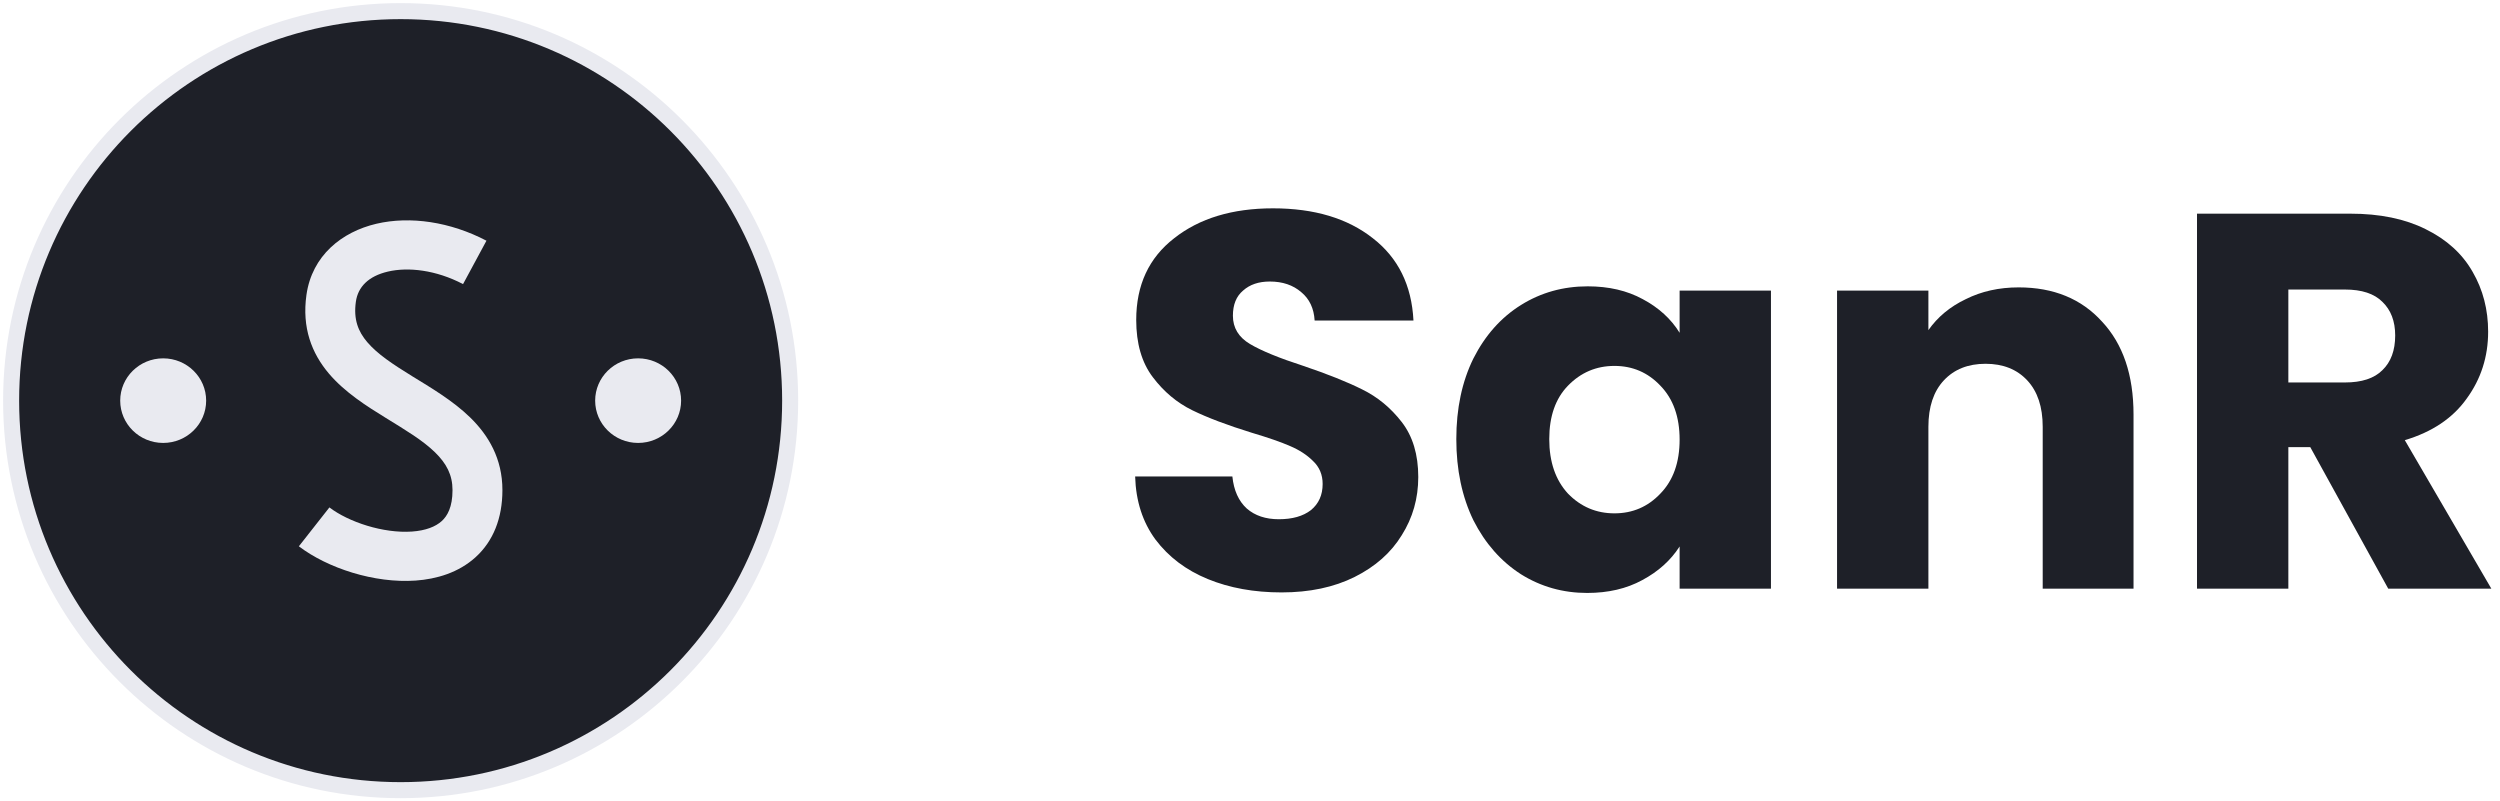
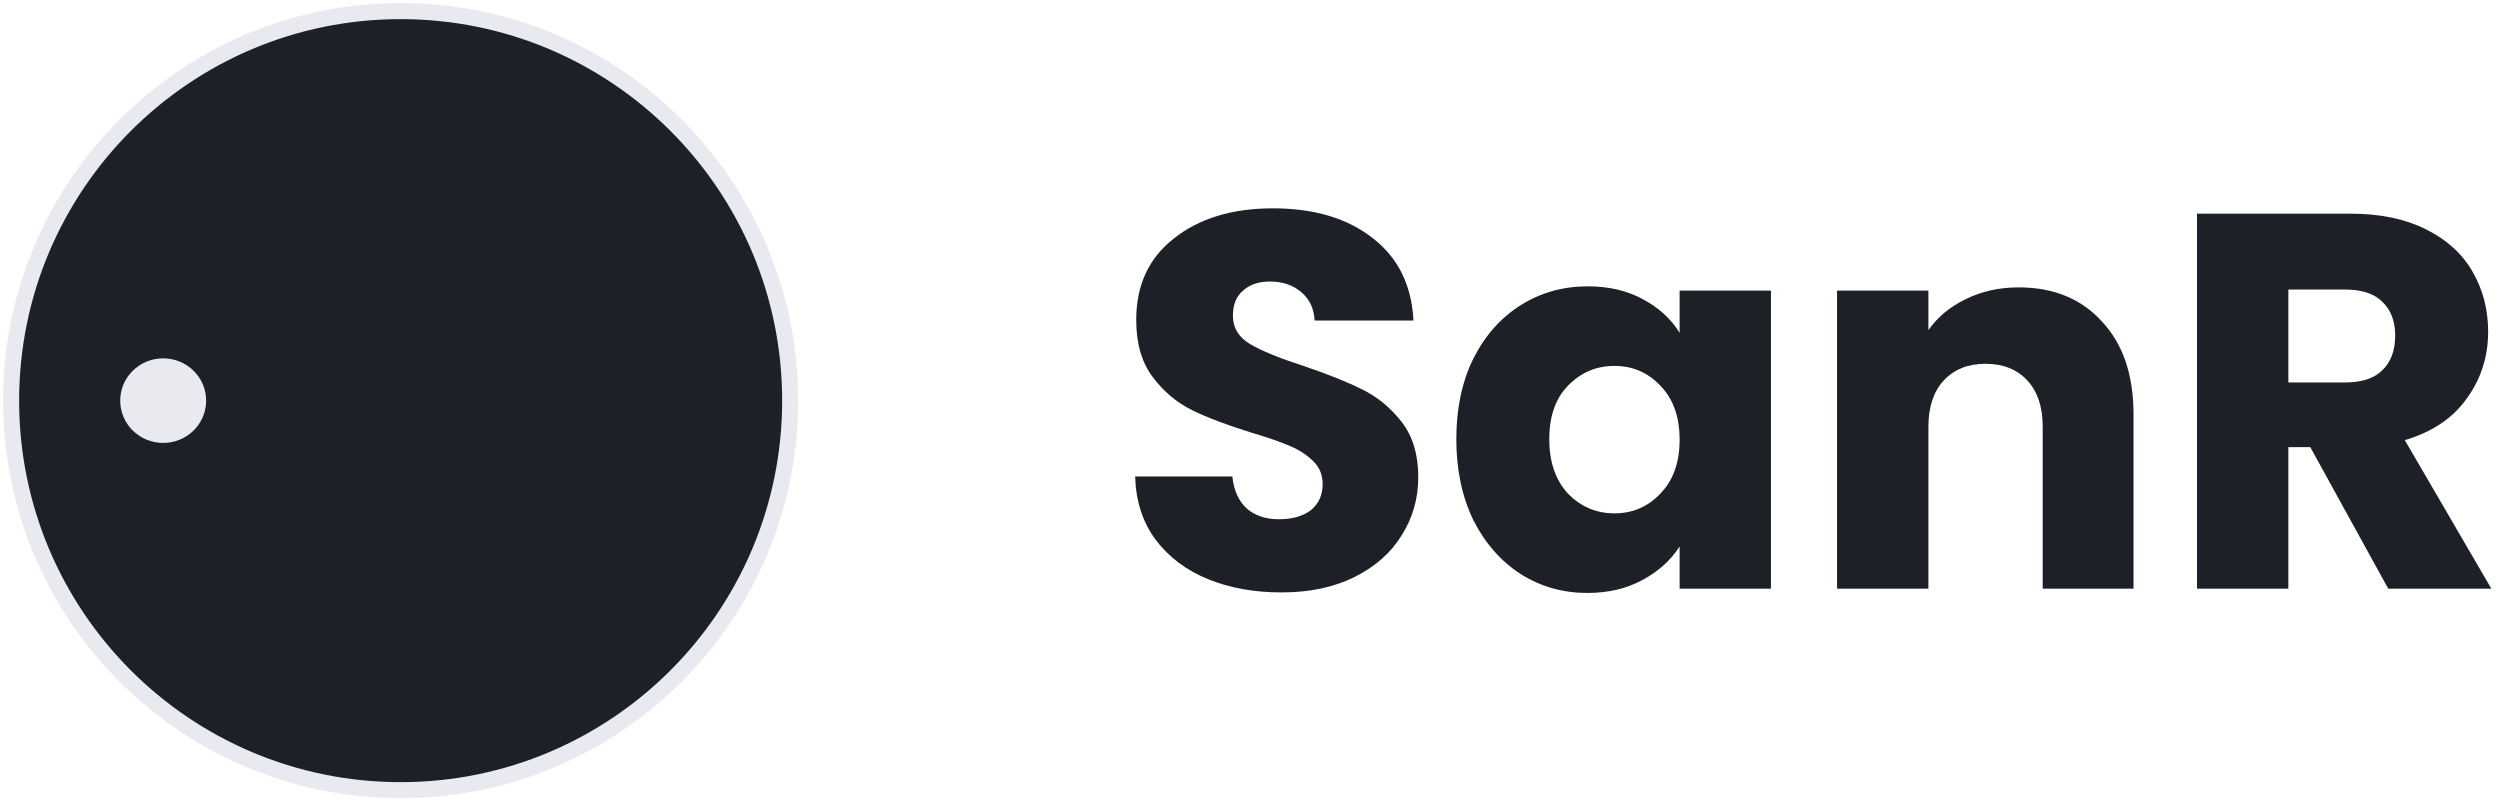
<svg xmlns="http://www.w3.org/2000/svg" width="156" height="50" viewBox="0 0 156 50" fill="none">
  <g clip-path="url(#clip0_610_67)">
    <path d="M49.306 25C49.306 38.424 38.424 49.306 25 49.306C11.576 49.306 0.694 38.424 0.694 25C0.694 11.576 11.576 0.694 25 0.694C38.424 0.694 49.306 11.576 49.306 25Z" fill="#1E2028" stroke="#E9EAF0" />
    <path d="M12.864 25C12.864 26.457 11.663 27.639 10.182 27.639C8.701 27.639 7.501 26.457 7.501 25C7.501 23.543 8.701 22.361 10.182 22.361C11.663 22.361 12.864 23.543 12.864 25Z" fill="#E9EAF0" />
-     <path d="M39.819 27.639C41.3 27.639 42.501 26.457 42.501 25C42.501 23.543 41.3 22.361 39.819 22.361C38.338 22.361 37.138 23.543 37.138 25C37.138 26.457 38.338 27.639 39.819 27.639Z" fill="#E9EAF0" />
-     <path d="M30.355 15.02C28.104 13.841 25.596 13.468 23.484 13.963C21.334 14.468 19.469 15.942 19.122 18.404C18.834 20.447 19.45 22.044 20.52 23.307C21.517 24.485 22.899 25.355 24.07 26.076C25.329 26.851 26.374 27.474 27.147 28.227C27.857 28.921 28.237 29.632 28.237 30.583C28.237 31.65 27.91 32.201 27.565 32.515C27.184 32.861 26.572 33.108 25.708 33.169C23.927 33.294 21.755 32.578 20.555 31.663L18.649 34.089C20.437 35.451 23.362 36.409 25.93 36.228C27.24 36.136 28.615 35.735 29.679 34.767C30.778 33.767 31.351 32.336 31.351 30.583C31.351 28.616 30.479 27.162 29.338 26.049C28.26 24.997 26.856 24.174 25.721 23.476C24.499 22.722 23.543 22.088 22.911 21.343C22.352 20.683 22.05 19.937 22.206 18.826C22.335 17.912 22.98 17.234 24.206 16.947C25.471 16.65 27.206 16.844 28.894 17.728L30.355 15.02Z" fill="#E9EAF0" />
    <path d="M79.967 36.967C78.255 36.967 76.722 36.689 75.367 36.133C74.011 35.578 72.922 34.755 72.1 33.666C71.3 32.578 70.878 31.267 70.833 29.733H76.9C76.989 30.6 77.289 31.267 77.8 31.733C78.311 32.178 78.978 32.4 79.8 32.4C80.644 32.4 81.311 32.211 81.8 31.833C82.289 31.433 82.533 30.889 82.533 30.2C82.533 29.622 82.333 29.144 81.933 28.767C81.555 28.389 81.078 28.078 80.5 27.833C79.944 27.589 79.144 27.311 78.1 27C76.589 26.533 75.356 26.067 74.4 25.6C73.444 25.133 72.622 24.444 71.933 23.533C71.244 22.622 70.9 21.433 70.9 19.966C70.9 17.789 71.689 16.089 73.267 14.867C74.844 13.622 76.9 13 79.433 13C82.011 13 84.089 13.622 85.667 14.867C87.244 16.089 88.089 17.8 88.2 20H82.033C81.989 19.244 81.711 18.655 81.2 18.233C80.689 17.789 80.033 17.567 79.233 17.567C78.544 17.567 77.989 17.755 77.567 18.133C77.144 18.489 76.933 19.011 76.933 19.7C76.933 20.455 77.289 21.044 78 21.466C78.711 21.889 79.822 22.344 81.333 22.833C82.844 23.344 84.067 23.833 85 24.3C85.956 24.767 86.778 25.444 87.467 26.333C88.156 27.222 88.5 28.366 88.5 29.767C88.5 31.1 88.156 32.311 87.467 33.4C86.8 34.489 85.822 35.355 84.533 36C83.244 36.644 81.722 36.967 79.967 36.967Z" fill="#1E2028" />
    <path d="M90.874 27.4C90.874 25.489 91.23 23.811 91.941 22.367C92.674 20.922 93.663 19.811 94.908 19.033C96.152 18.256 97.541 17.867 99.075 17.867C100.386 17.867 101.53 18.133 102.508 18.667C103.508 19.2 104.274 19.9 104.808 20.767V18.133H110.508V36.733H104.808V34.1C104.252 34.967 103.474 35.667 102.474 36.2C101.497 36.733 100.352 37 99.041 37C97.53 37 96.152 36.611 94.908 35.833C93.663 35.033 92.674 33.911 91.941 32.467C91.23 31 90.874 29.311 90.874 27.4ZM104.808 27.433C104.808 26.011 104.408 24.889 103.608 24.067C102.83 23.244 101.874 22.833 100.741 22.833C99.608 22.833 98.641 23.244 97.841 24.067C97.063 24.867 96.674 25.978 96.674 27.4C96.674 28.822 97.063 29.956 97.841 30.8C98.641 31.622 99.608 32.033 100.741 32.033C101.874 32.033 102.83 31.622 103.608 30.8C104.408 29.978 104.808 28.855 104.808 27.433Z" fill="#1E2028" />
    <path d="M125.965 17.933C128.143 17.933 129.876 18.644 131.165 20.067C132.476 21.467 133.132 23.4 133.132 25.867V36.733H127.465V26.633C127.465 25.389 127.143 24.422 126.498 23.733C125.854 23.044 124.987 22.7 123.898 22.7C122.809 22.7 121.943 23.044 121.298 23.733C120.654 24.422 120.332 25.389 120.332 26.633V36.733H114.632V18.133H120.332V20.6C120.909 19.778 121.687 19.133 122.665 18.667C123.643 18.178 124.743 17.933 125.965 17.933Z" fill="#1E2028" />
    <path d="M149.026 36.733L144.16 27.9H142.793V36.733H137.093V13.333H146.66C148.504 13.333 150.071 13.655 151.36 14.3C152.671 14.944 153.649 15.833 154.293 16.966C154.938 18.078 155.26 19.322 155.26 20.7C155.26 22.255 154.815 23.644 153.926 24.866C153.06 26.089 151.771 26.955 150.06 27.466L155.46 36.733H149.026ZM142.793 23.866H146.326C147.371 23.866 148.149 23.611 148.66 23.1C149.193 22.589 149.46 21.866 149.46 20.933C149.46 20.044 149.193 19.344 148.66 18.833C148.149 18.322 147.371 18.067 146.326 18.067H142.793V23.866Z" fill="#1E2028" />
  </g>
  <defs>
    <clipPath id="clip0_610_67">
      <rect width="155.556" height="50" fill="white" />
    </clipPath>
  </defs>
</svg>